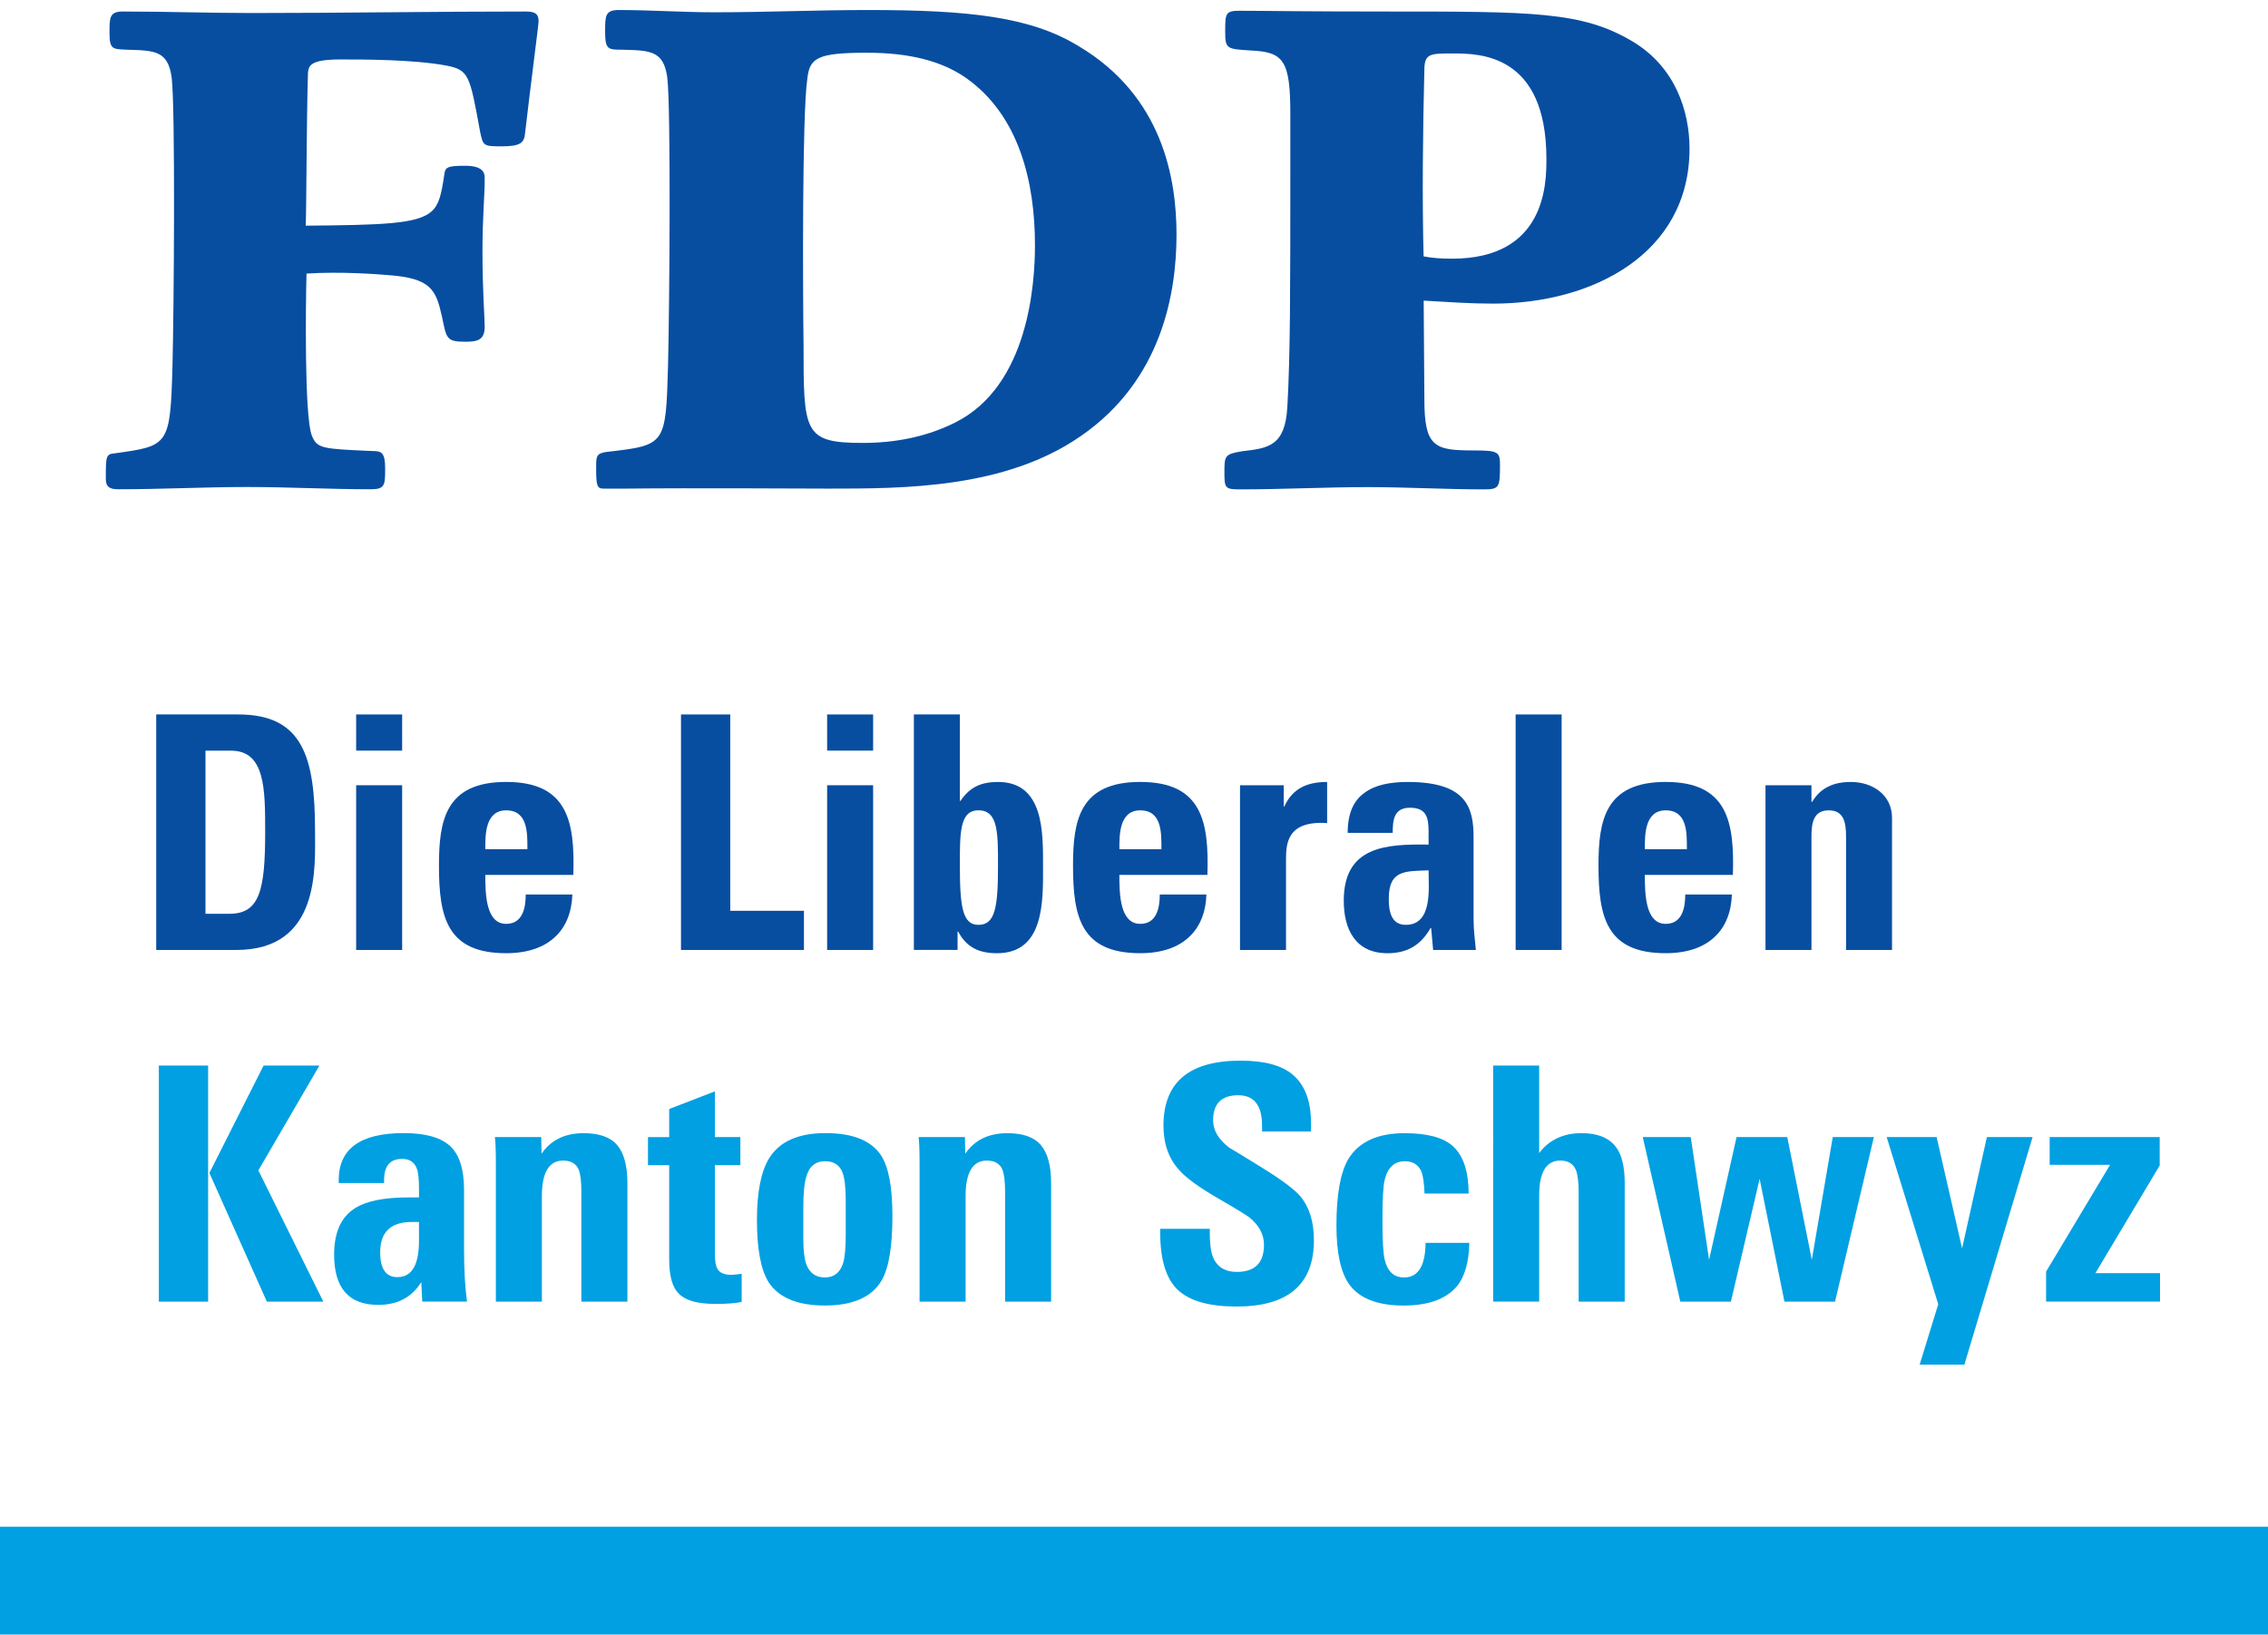
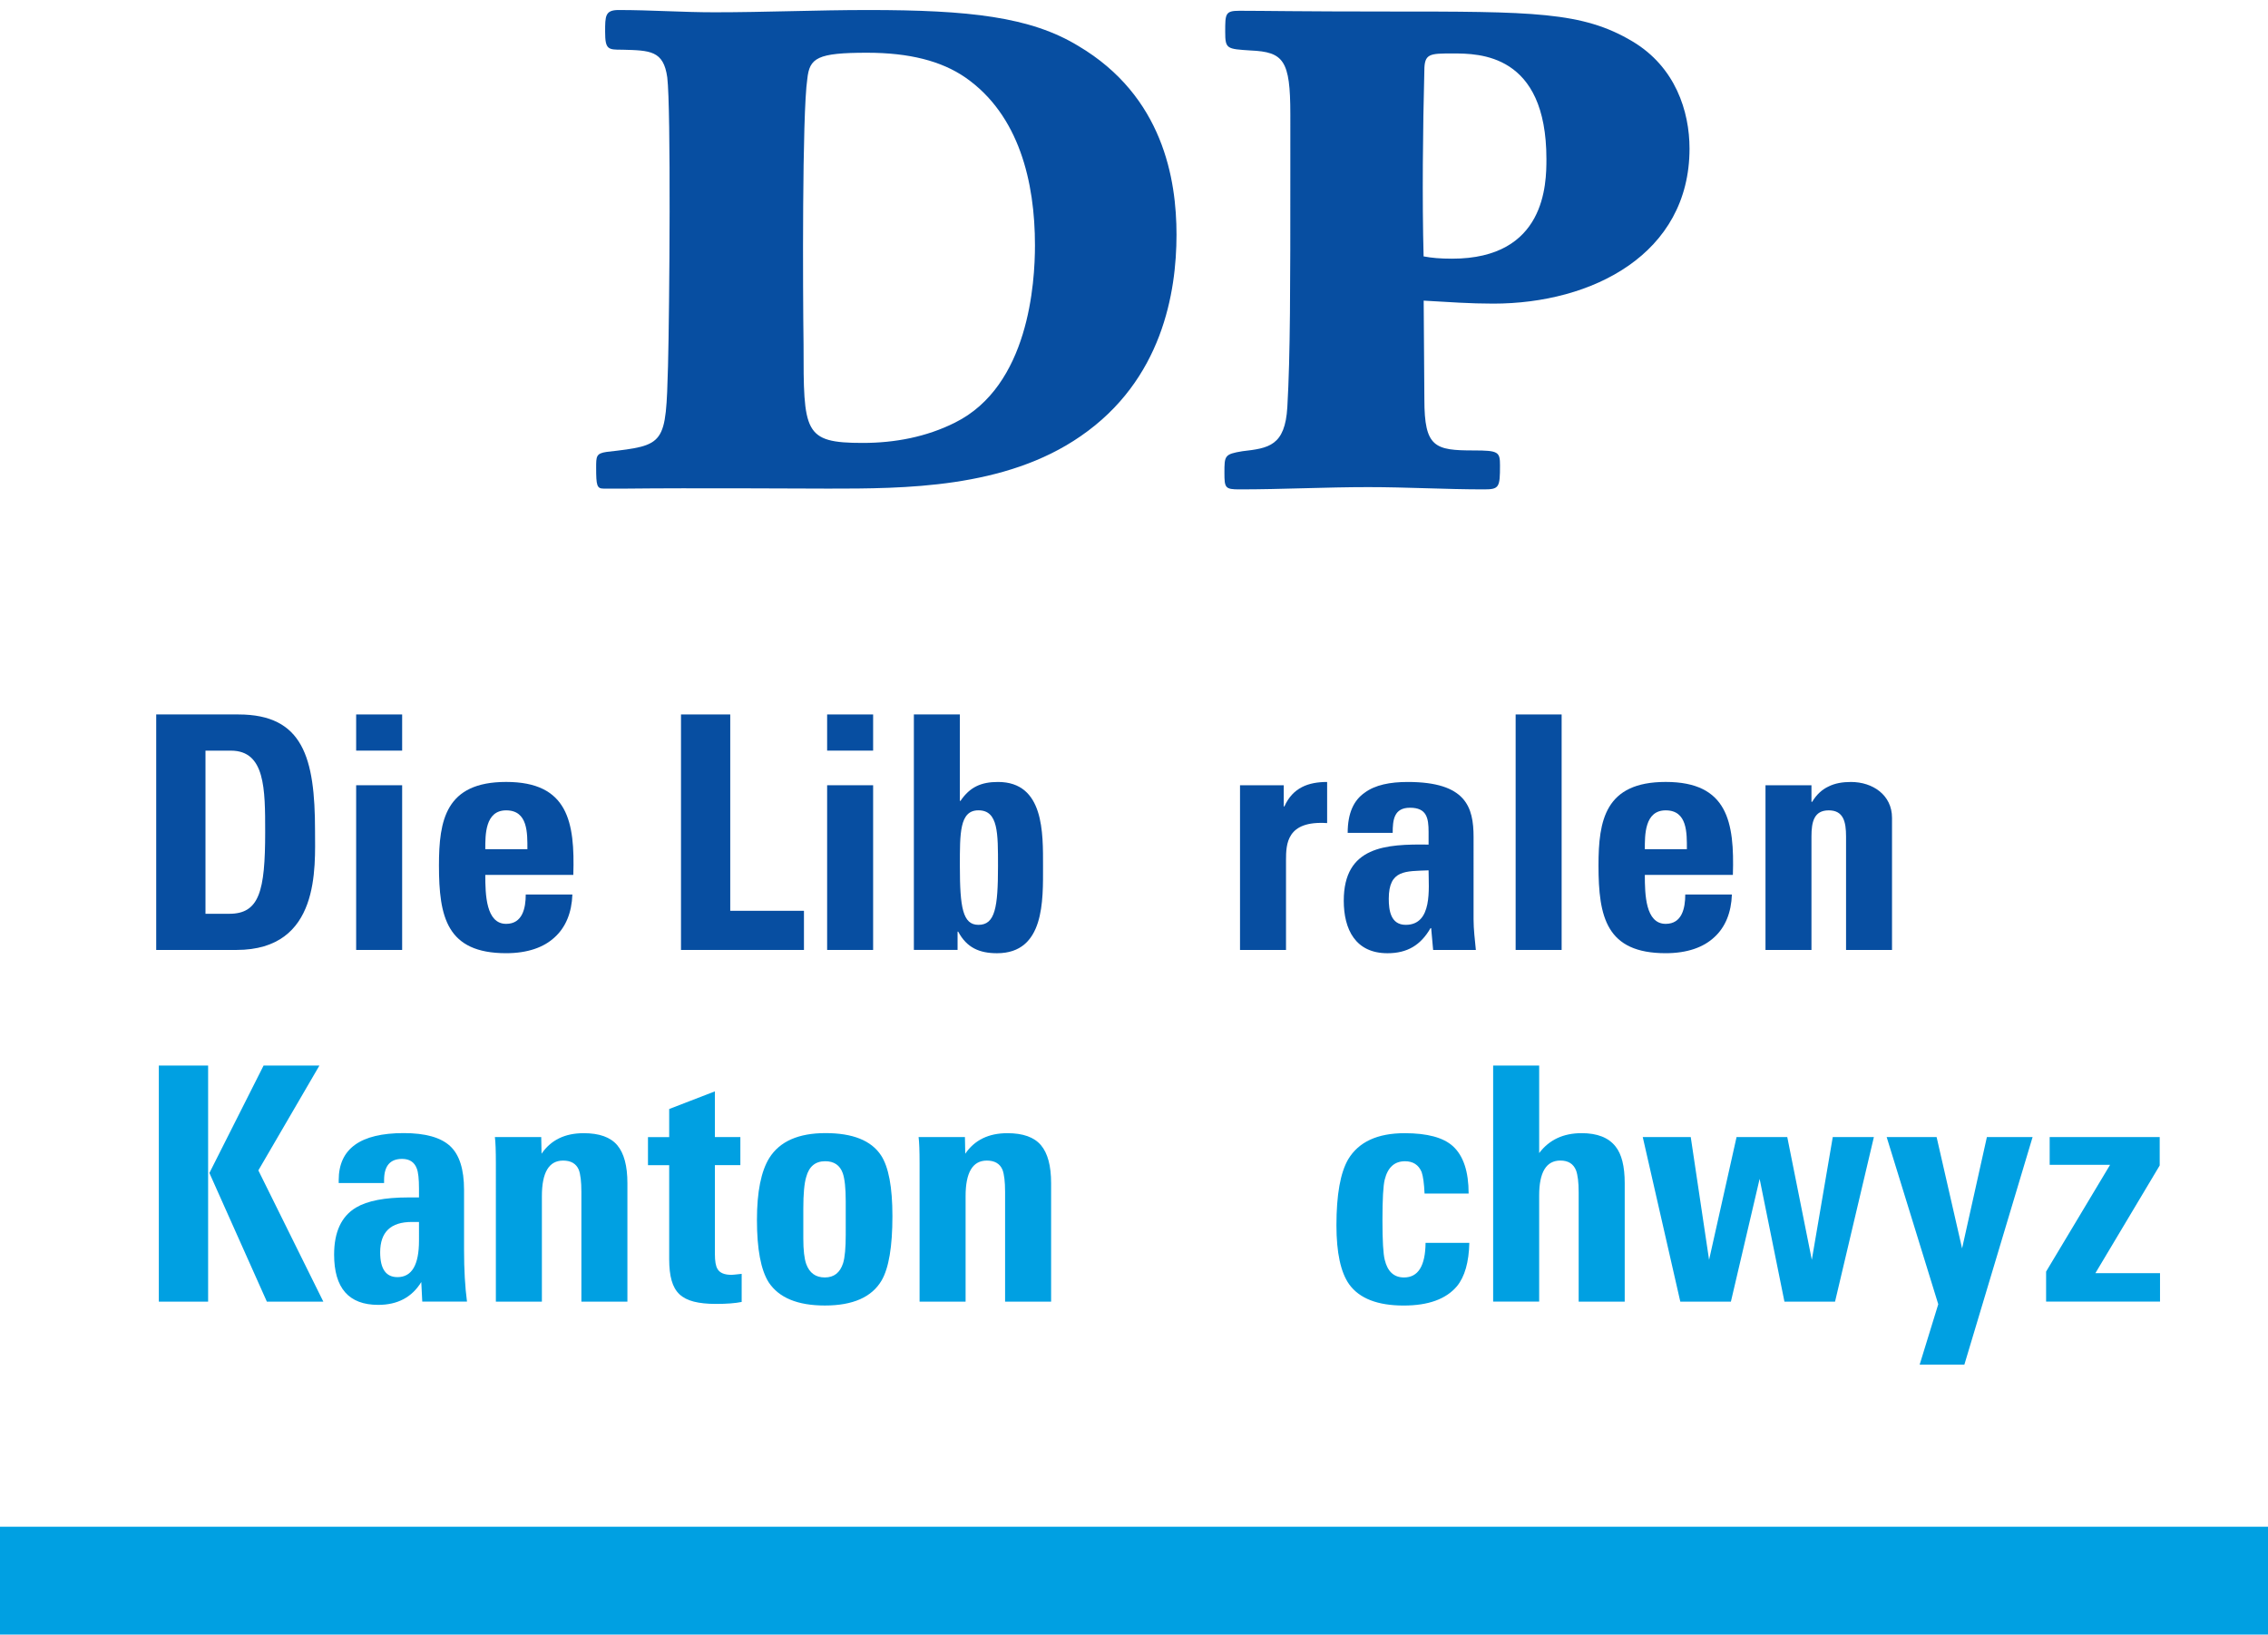
<svg xmlns="http://www.w3.org/2000/svg" version="1.1" id="Layer_1" x="0px" y="0px" viewBox="0 0 85.109 61.331" style="enable-background:new 0 0 85.109 61.331;" xml:space="preserve">
  <style type="text/css">
	.st0{fill:#00A0E2;}
	.st1{fill:#074EA1;}
	.st2{fill:none;}
</style>
  <rect y="57.284" class="st0" width="85.109" height="4.047" />
  <g>
    <path class="st1" d="M5.862,26.807h3.084c2.423,0,2.876,1.615,2.876,4.369   c0,1.359,0.208,4.467-2.95,4.467H5.862V26.807z M7.711,34.286h0.893   c1.126,0,1.347-0.846,1.347-3.061c0-1.627,0-3.06-1.285-3.06H7.711V34.286z" />
    <path class="st1" d="M15.091,26.807v1.357h-1.726v-1.357H15.091z M15.091,35.643h-1.726   v-6.18h1.726V35.643z" />
    <path class="st1" d="M18.211,32.828c0,0.734,0.025,1.836,0.783,1.836   c0.612,0,0.735-0.588,0.735-1.102h1.75c-0.024,0.674-0.245,1.225-0.662,1.603   c-0.403,0.379-1.015,0.6-1.824,0.6c-2.227,0-2.521-1.357-2.521-3.293   c0-1.69,0.245-3.133,2.521-3.133c2.326,0,2.583,1.506,2.521,3.488H18.211z    M19.791,31.862c0-0.6,0.024-1.457-0.797-1.457   c-0.795,0-0.783,0.932-0.783,1.457H19.791z" />
    <path class="st1" d="M25.555,35.643v-8.836h1.848v7.367h2.766v1.469H25.555z" />
    <path class="st1" d="M32.765,26.807v1.357h-1.726v-1.357H32.765z M32.765,35.643h-1.726   v-6.18h1.726V35.643z" />
    <path class="st1" d="M34.294,26.807h1.726v3.242h0.024   c0.355-0.525,0.783-0.709,1.407-0.709c1.738,0,1.69,1.922,1.69,3.17   c0,1.273,0.062,3.256-1.726,3.256c-0.661,0-1.138-0.207-1.457-0.809H35.934v0.685   h-1.64V26.807z M37.451,32.498c0-1.236,0.013-2.094-0.734-2.094   c-0.71,0-0.697,0.857-0.697,2.094c0,1.555,0.11,2.203,0.697,2.203   C37.341,34.702,37.451,34.053,37.451,32.498z" />
-     <path class="st1" d="M42.005,32.828c0,0.734,0.024,1.836,0.783,1.836   c0.612,0,0.734-0.588,0.734-1.102h1.75c-0.024,0.674-0.244,1.225-0.66,1.603   c-0.404,0.379-1.016,0.6-1.824,0.6c-2.228,0-2.522-1.357-2.522-3.293   c0-1.69,0.245-3.133,2.522-3.133c2.326,0,2.583,1.506,2.521,3.488H42.005z    M43.584,31.862c0-0.6,0.024-1.457-0.795-1.457   c-0.795,0-0.783,0.932-0.783,1.457H43.584z" />
    <path class="st1" d="M48.174,29.463v0.795h0.024c0.318-0.709,0.906-0.918,1.604-0.918   v1.543c-1.519-0.1-1.543,0.783-1.543,1.395v3.365h-1.726v-6.18H48.174z" />
    <path class="st1" d="M55.297,34.495c0,0.379,0.05,0.77,0.086,1.148H53.78l-0.074-0.818   h-0.025c-0.367,0.637-0.869,0.941-1.615,0.941c-1.2,0-1.64-0.893-1.64-1.971   c0-2.043,1.579-2.129,3.183-2.105v-0.477c0-0.527-0.074-0.906-0.698-0.906   c-0.6,0-0.649,0.453-0.649,0.943h-1.689c0-0.748,0.232-1.225,0.636-1.506   c0.392-0.293,0.955-0.404,1.616-0.404c2.19,0,2.472,0.943,2.472,2.068V34.495z    M52.115,33.723c0,0.439,0.074,0.978,0.637,0.978c1.015,0,0.857-1.371,0.857-2.045   C52.752,32.694,52.115,32.621,52.115,33.723z" />
    <path class="st1" d="M58.602,26.807v8.836h-1.726v-8.836H58.602z" />
    <path class="st1" d="M61.724,32.828c0,0.734,0.024,1.836,0.783,1.836   c0.612,0,0.734-0.588,0.734-1.102h1.75c-0.023,0.674-0.244,1.225-0.66,1.603   c-0.404,0.379-1.016,0.6-1.824,0.6c-2.228,0-2.522-1.357-2.522-3.293   c0-1.69,0.245-3.133,2.522-3.133c2.326,0,2.583,1.506,2.521,3.488H61.724z    M63.302,31.862c0-0.6,0.024-1.457-0.795-1.457   c-0.795,0-0.783,0.932-0.783,1.457H63.302z" />
    <path class="st1" d="M67.977,30.086h0.025c0.17-0.281,0.379-0.465,0.611-0.574   c0.244-0.123,0.525-0.172,0.846-0.172c0.818,0,1.541,0.49,1.541,1.346v4.957   h-1.725v-4.258c0-0.553-0.098-0.98-0.65-0.98c-0.551,0-0.648,0.428-0.648,0.98   v4.258h-1.725v-6.18h1.725V30.086z" />
  </g>
  <g>
-     <path class="st1" d="M6.442,2.906C6.302,1.894,5.796,1.894,4.756,1.865   c-0.534-0.028-0.647,0-0.647-0.646c0-0.562,0-0.787,0.506-0.787   c1.602,0,3.232,0.057,4.833,0.057c3.428,0,6.829-0.057,10.257-0.057   c0.337,0,0.506,0.057,0.506,0.365c0,0.141-0.281,2.249-0.506,4.187   c-0.028,0.394-0.197,0.507-0.899,0.507c-0.675,0-0.675-0.028-0.787-0.534   c-0.394-2.164-0.422-2.333-1.292-2.501c-1.237-0.225-3.063-0.225-3.962-0.225   c-1.152,0-1.181,0.252-1.208,0.505c-0.056,1.798-0.056,5.086-0.084,5.732   c2.838-0.027,4.187-0.056,4.721-0.534c0.281-0.253,0.365-0.618,0.478-1.377   c0.028-0.281,0.112-0.337,0.787-0.337c0.646,0,0.73,0.253,0.73,0.449   c0,0.759-0.084,1.433-0.084,2.754c0,1.49,0.084,2.501,0.084,2.837   c0,0.507-0.281,0.562-0.73,0.562c-0.703,0-0.703-0.112-0.871-0.928   c-0.225-1.011-0.393-1.461-2.051-1.574c-0.31-0.027-1.743-0.14-3.035-0.055   c-0.028,1.039-0.085,5.338,0.197,6.07c0.197,0.505,0.393,0.505,2.304,0.59   c0.309,0,0.45,0.056,0.45,0.646c0,0.618,0,0.787-0.534,0.787   c-1.546,0-3.091-0.085-4.637-0.085c-1.602,0-3.232,0.085-4.833,0.085   c-0.337,0-0.478-0.085-0.478-0.393c0-0.843,0-0.928,0.337-0.956   c2.024-0.281,2.08-0.281,2.164-3.26C6.527,11.645,6.583,4.057,6.442,2.906z" />
    <path class="st1" d="M40.552,16.366c-2.839,1.967-6.632,1.967-9.471,1.967   c-0.955,0-5.087-0.028-7.587,0H22.652c-0.253,0-0.281-0.113-0.281-0.787   c0-0.421,0-0.534,0.393-0.59c2.22-0.253,2.22-0.253,2.304-3.232   c0.056-2.108,0.113-9.667-0.028-10.819c-0.14-1.012-0.646-1.012-1.686-1.04   c-0.534,0-0.646,0-0.646-0.674c0-0.589,0-0.815,0.505-0.815   c1.208,0,2.389,0.085,3.598,0.085c1.911,0,3.85-0.085,5.761-0.085   c3.794,0,6.098,0.253,7.897,1.35c3.175,1.882,3.681,5.001,3.681,7.082   C44.148,10.97,43.615,14.259,40.552,16.366z M30.295,2.961   c-0.197,1.321-0.168,8.009-0.141,9.948c0,3.316,0,3.71,2.22,3.71   c1.208,0,2.389-0.225,3.457-0.759c2.782-1.376,3.007-5.255,3.007-6.66   c0-2.361-0.59-4.889-2.614-6.294c-0.899-0.619-2.107-0.927-3.681-0.927   C30.66,1.978,30.379,2.175,30.295,2.961z" />
    <path class="st1" d="M53.451,14.99c0,1.798,0.394,1.911,1.855,1.911   c0.927,0,0.983,0.056,0.983,0.561c0,0.815-0.028,0.9-0.59,0.9   c-1.461,0-2.895-0.085-4.356-0.085c-1.602,0-3.231,0.085-4.834,0.085   c-0.533,0-0.561-0.056-0.561-0.618c0-0.646,0-0.703,0.674-0.814   c0.984-0.113,1.602-0.197,1.687-1.658c0.112-1.968,0.112-4.469,0.112-8.852   V4.282c0-2.023-0.252-2.332-1.489-2.388c-0.899-0.057-0.955-0.057-0.955-0.703   c0-0.674,0-0.787,0.533-0.787c0.928,0,2.277,0.028,5.509,0.028   c5.536,0,7.362,0,9.246,1.124c1.601,0.956,2.136,2.614,2.136,4.019   c0,3.962-3.654,5.817-7.363,5.817c-0.871,0-1.658-0.057-2.613-0.112   L53.451,14.99z M54.491,9.706c3.512,0,3.54-2.811,3.54-3.738   c0-3.962-2.529-3.962-3.513-3.962c-0.871,0-1.068,0-1.068,0.645   c-0.056,2.135-0.085,4.862-0.028,6.969C53.732,9.678,54.041,9.706,54.491,9.706z" />
  </g>
  <rect x="4.019" y="18.362" class="st2" width="8.447" height="8.447" />
  <rect x="4.019" y="48.837" class="st2" width="8.447" height="8.447" />
  <rect x="4.019" y="35.766" class="st2" width="28.346" height="4.224" />
  <g id="Ortspartei">
    <path class="st0" d="M5.96,48.838V39.981h1.85v8.857H5.96z M10.014,48.838L7.858,44.011   l2.033-4.03h2.095l-2.291,3.933l2.438,4.924H10.014z" />
    <path class="st0" d="M15.846,48.838l-0.037-0.735c-0.351,0.572-0.89,0.857-1.617,0.857   c-1.103,0-1.654-0.629-1.654-1.887c0-0.849,0.274-1.437,0.821-1.764   c0.425-0.253,1.078-0.38,1.96-0.38h0.404v-0.331   c0-0.368-0.028-0.621-0.085-0.76c-0.09-0.237-0.274-0.355-0.551-0.355   c-0.449,0-0.674,0.265-0.674,0.796v0.11h-1.703v-0.11   c0-1.176,0.812-1.764,2.438-1.764c0.809,0,1.388,0.161,1.74,0.484   c0.351,0.322,0.526,0.872,0.526,1.647v2.254c0,0.743,0.037,1.389,0.11,1.936   H15.846z M15.724,45.849h-0.27c-0.792,0-1.188,0.379-1.188,1.139   c0,0.621,0.216,0.931,0.649,0.931c0.539,0,0.808-0.457,0.808-1.372V45.849z" />
    <path class="st0" d="M21.817,48.838v-4.116c0-0.384-0.033-0.661-0.098-0.833   c-0.098-0.229-0.294-0.343-0.588-0.343c-0.531,0-0.796,0.445-0.796,1.335v3.957   h-1.727V43.656c0-0.474-0.012-0.804-0.037-0.992h1.739l0.012,0.625   c0.351-0.515,0.878-0.771,1.581-0.771c0.588,0,1.008,0.151,1.262,0.453   c0.253,0.302,0.379,0.776,0.379,1.421v4.447H21.817z" />
    <path class="st0" d="M27.832,48.85c-0.237,0.049-0.56,0.074-0.968,0.074   c-0.327,0-0.603-0.029-0.827-0.086c-0.225-0.057-0.404-0.149-0.539-0.275   c-0.135-0.127-0.233-0.298-0.294-0.515c-0.062-0.216-0.092-0.484-0.092-0.802   v-3.528h-0.796v-1.053h0.796v-1.054l1.715-0.662v1.715h0.956v1.053H26.827v3.332   c0,0.27,0.032,0.458,0.098,0.563c0.082,0.147,0.257,0.221,0.527,0.221   c0.033,0,0.159-0.012,0.38-0.037V48.85z" />
    <path class="st0" d="M33.489,45.628c0,1.144-0.135,1.948-0.404,2.413   c-0.368,0.629-1.078,0.943-2.132,0.943c-1.021,0-1.723-0.29-2.107-0.87   c-0.294-0.466-0.441-1.246-0.441-2.34c0-1.054,0.155-1.829,0.465-2.328   c0.392-0.621,1.094-0.931,2.107-0.931c1.021,0,1.715,0.277,2.083,0.833   C33.346,43.783,33.489,44.542,33.489,45.628z M31.737,45.077   c0-0.49-0.037-0.841-0.11-1.054c-0.106-0.302-0.327-0.453-0.662-0.453   c-0.367,0-0.604,0.196-0.71,0.588c-0.073,0.237-0.11,0.633-0.11,1.188v1.127   c0,0.433,0.037,0.751,0.11,0.956c0.123,0.335,0.355,0.502,0.698,0.502   c0.343,0,0.572-0.179,0.686-0.539c0.065-0.212,0.098-0.568,0.098-1.066V45.077z" />
    <path class="st0" d="M37.717,48.838v-4.116c0-0.384-0.033-0.661-0.098-0.833   c-0.098-0.229-0.294-0.343-0.588-0.343c-0.531,0-0.796,0.445-0.796,1.335v3.957   H34.508V43.656c0-0.474-0.012-0.804-0.037-0.992h1.739l0.012,0.625   c0.351-0.515,0.878-0.771,1.581-0.771c0.588,0,1.008,0.151,1.262,0.453   c0.253,0.302,0.379,0.776,0.379,1.421v4.447H37.717z" />
-     <path class="st0" d="M49.306,46.535c0,1.658-0.968,2.487-2.903,2.487   c-1.029,0-1.764-0.208-2.205-0.625c-0.441-0.417-0.661-1.139-0.661-2.168V46.106   h1.862v0.147c0,0.466,0.053,0.801,0.159,1.005   c0.164,0.31,0.449,0.465,0.857,0.465c0.678,0,1.017-0.339,1.017-1.017   c0-0.392-0.184-0.735-0.551-1.029c-0.041-0.032-0.157-0.108-0.349-0.227   c-0.192-0.118-0.472-0.284-0.839-0.496c-0.367-0.212-0.669-0.406-0.906-0.582   c-0.237-0.175-0.413-0.329-0.527-0.459c-0.4-0.433-0.6-0.993-0.6-1.678   c0-1.625,0.963-2.438,2.891-2.438c0.898,0,1.552,0.176,1.96,0.527   c0.458,0.384,0.686,0.992,0.686,1.825v0.306h-1.837v-0.22   c0-0.76-0.298-1.14-0.894-1.14c-0.629,0-0.943,0.314-0.943,0.943   c0,0.376,0.204,0.719,0.612,1.029c0.196,0.114,0.392,0.232,0.588,0.355   c0.196,0.123,0.396,0.245,0.6,0.368c0.384,0.237,0.696,0.445,0.937,0.625   c0.241,0.18,0.418,0.335,0.533,0.466C49.134,45.289,49.306,45.841,49.306,46.535z" />
    <path class="st0" d="M55.138,46.633c-0.017,0.727-0.171,1.27-0.466,1.629   c-0.408,0.482-1.074,0.723-1.997,0.723c-0.98,0-1.662-0.265-2.046-0.796   c-0.318-0.449-0.478-1.188-0.478-2.217c0-1.143,0.147-1.968,0.441-2.474   c0.392-0.653,1.098-0.98,2.119-0.98c0.85,0,1.454,0.163,1.813,0.49   c0.392,0.359,0.588,0.952,0.588,1.776h-1.654   c-0.017-0.375-0.053-0.645-0.11-0.809c-0.114-0.27-0.323-0.404-0.625-0.404   c-0.392,0-0.645,0.229-0.759,0.686c-0.057,0.221-0.086,0.731-0.086,1.531   c0,0.768,0.029,1.262,0.086,1.482c0.106,0.441,0.347,0.661,0.723,0.661   c0.531,0,0.8-0.433,0.809-1.298H55.138z" />
    <path class="st0" d="M59.241,48.838V44.734c0-0.368-0.033-0.641-0.098-0.821   c-0.098-0.245-0.294-0.368-0.588-0.368c-0.531,0-0.796,0.437-0.796,1.311v3.981   h-1.727V39.981h1.727v3.283c0.375-0.498,0.907-0.747,1.593-0.747   c0.588,0,1.012,0.167,1.274,0.502c0.229,0.286,0.343,0.743,0.343,1.372v4.447   H59.241z" />
    <path class="st0" d="M68.862,48.838h-1.899l-0.931-4.606l-1.078,4.606H63.055l-1.409-6.174   h1.801l0.688,4.606l1.031-4.606h1.903l0.921,4.606l0.786-4.606h1.543L68.862,48.838z" />
    <path class="st0" d="M73.715,51.202h-1.678l0.698-2.266l-1.936-6.272h1.874l0.956,4.177   l0.931-4.177h1.715L73.715,51.202z" />
    <path class="st0" d="M76.782,48.838v-1.127l2.401-4.006h-2.267v-1.041h4.129v1.065   l-2.414,4.042h2.426v1.066H76.782z" />
  </g>
-   <rect x="81.063" y="57.283" class="st2" width="4.046" height="4.046" />
</svg>